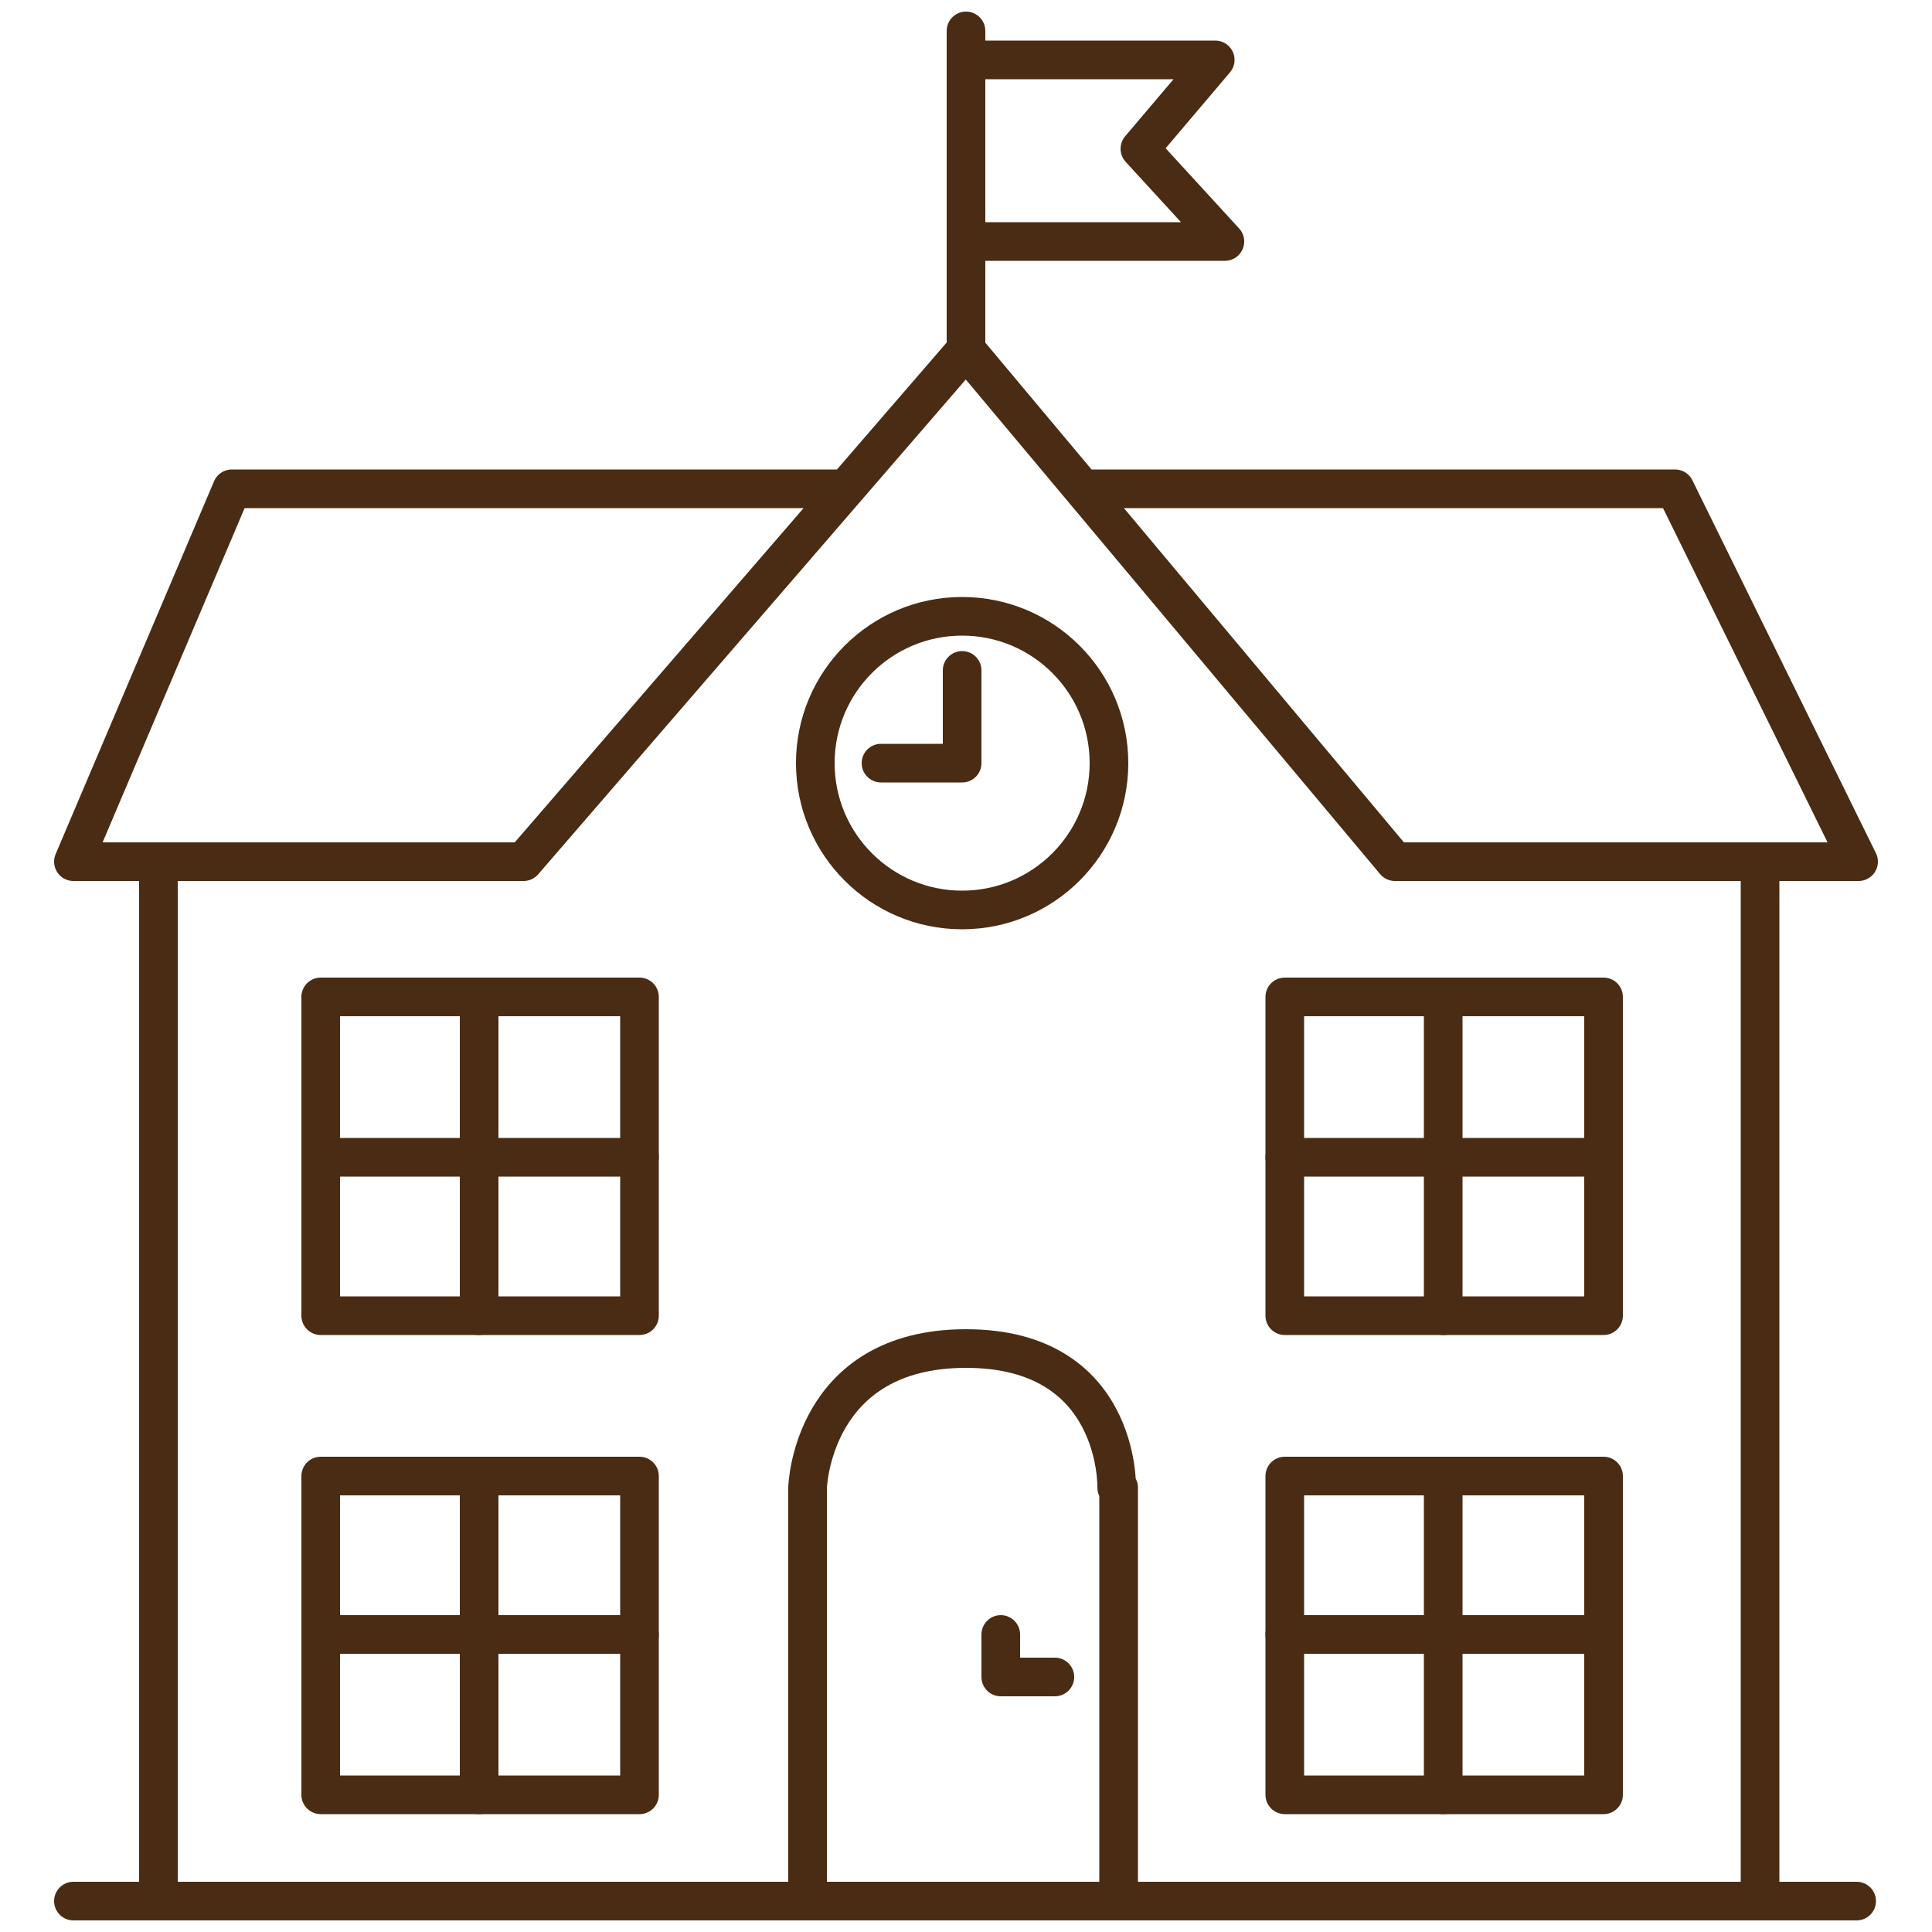
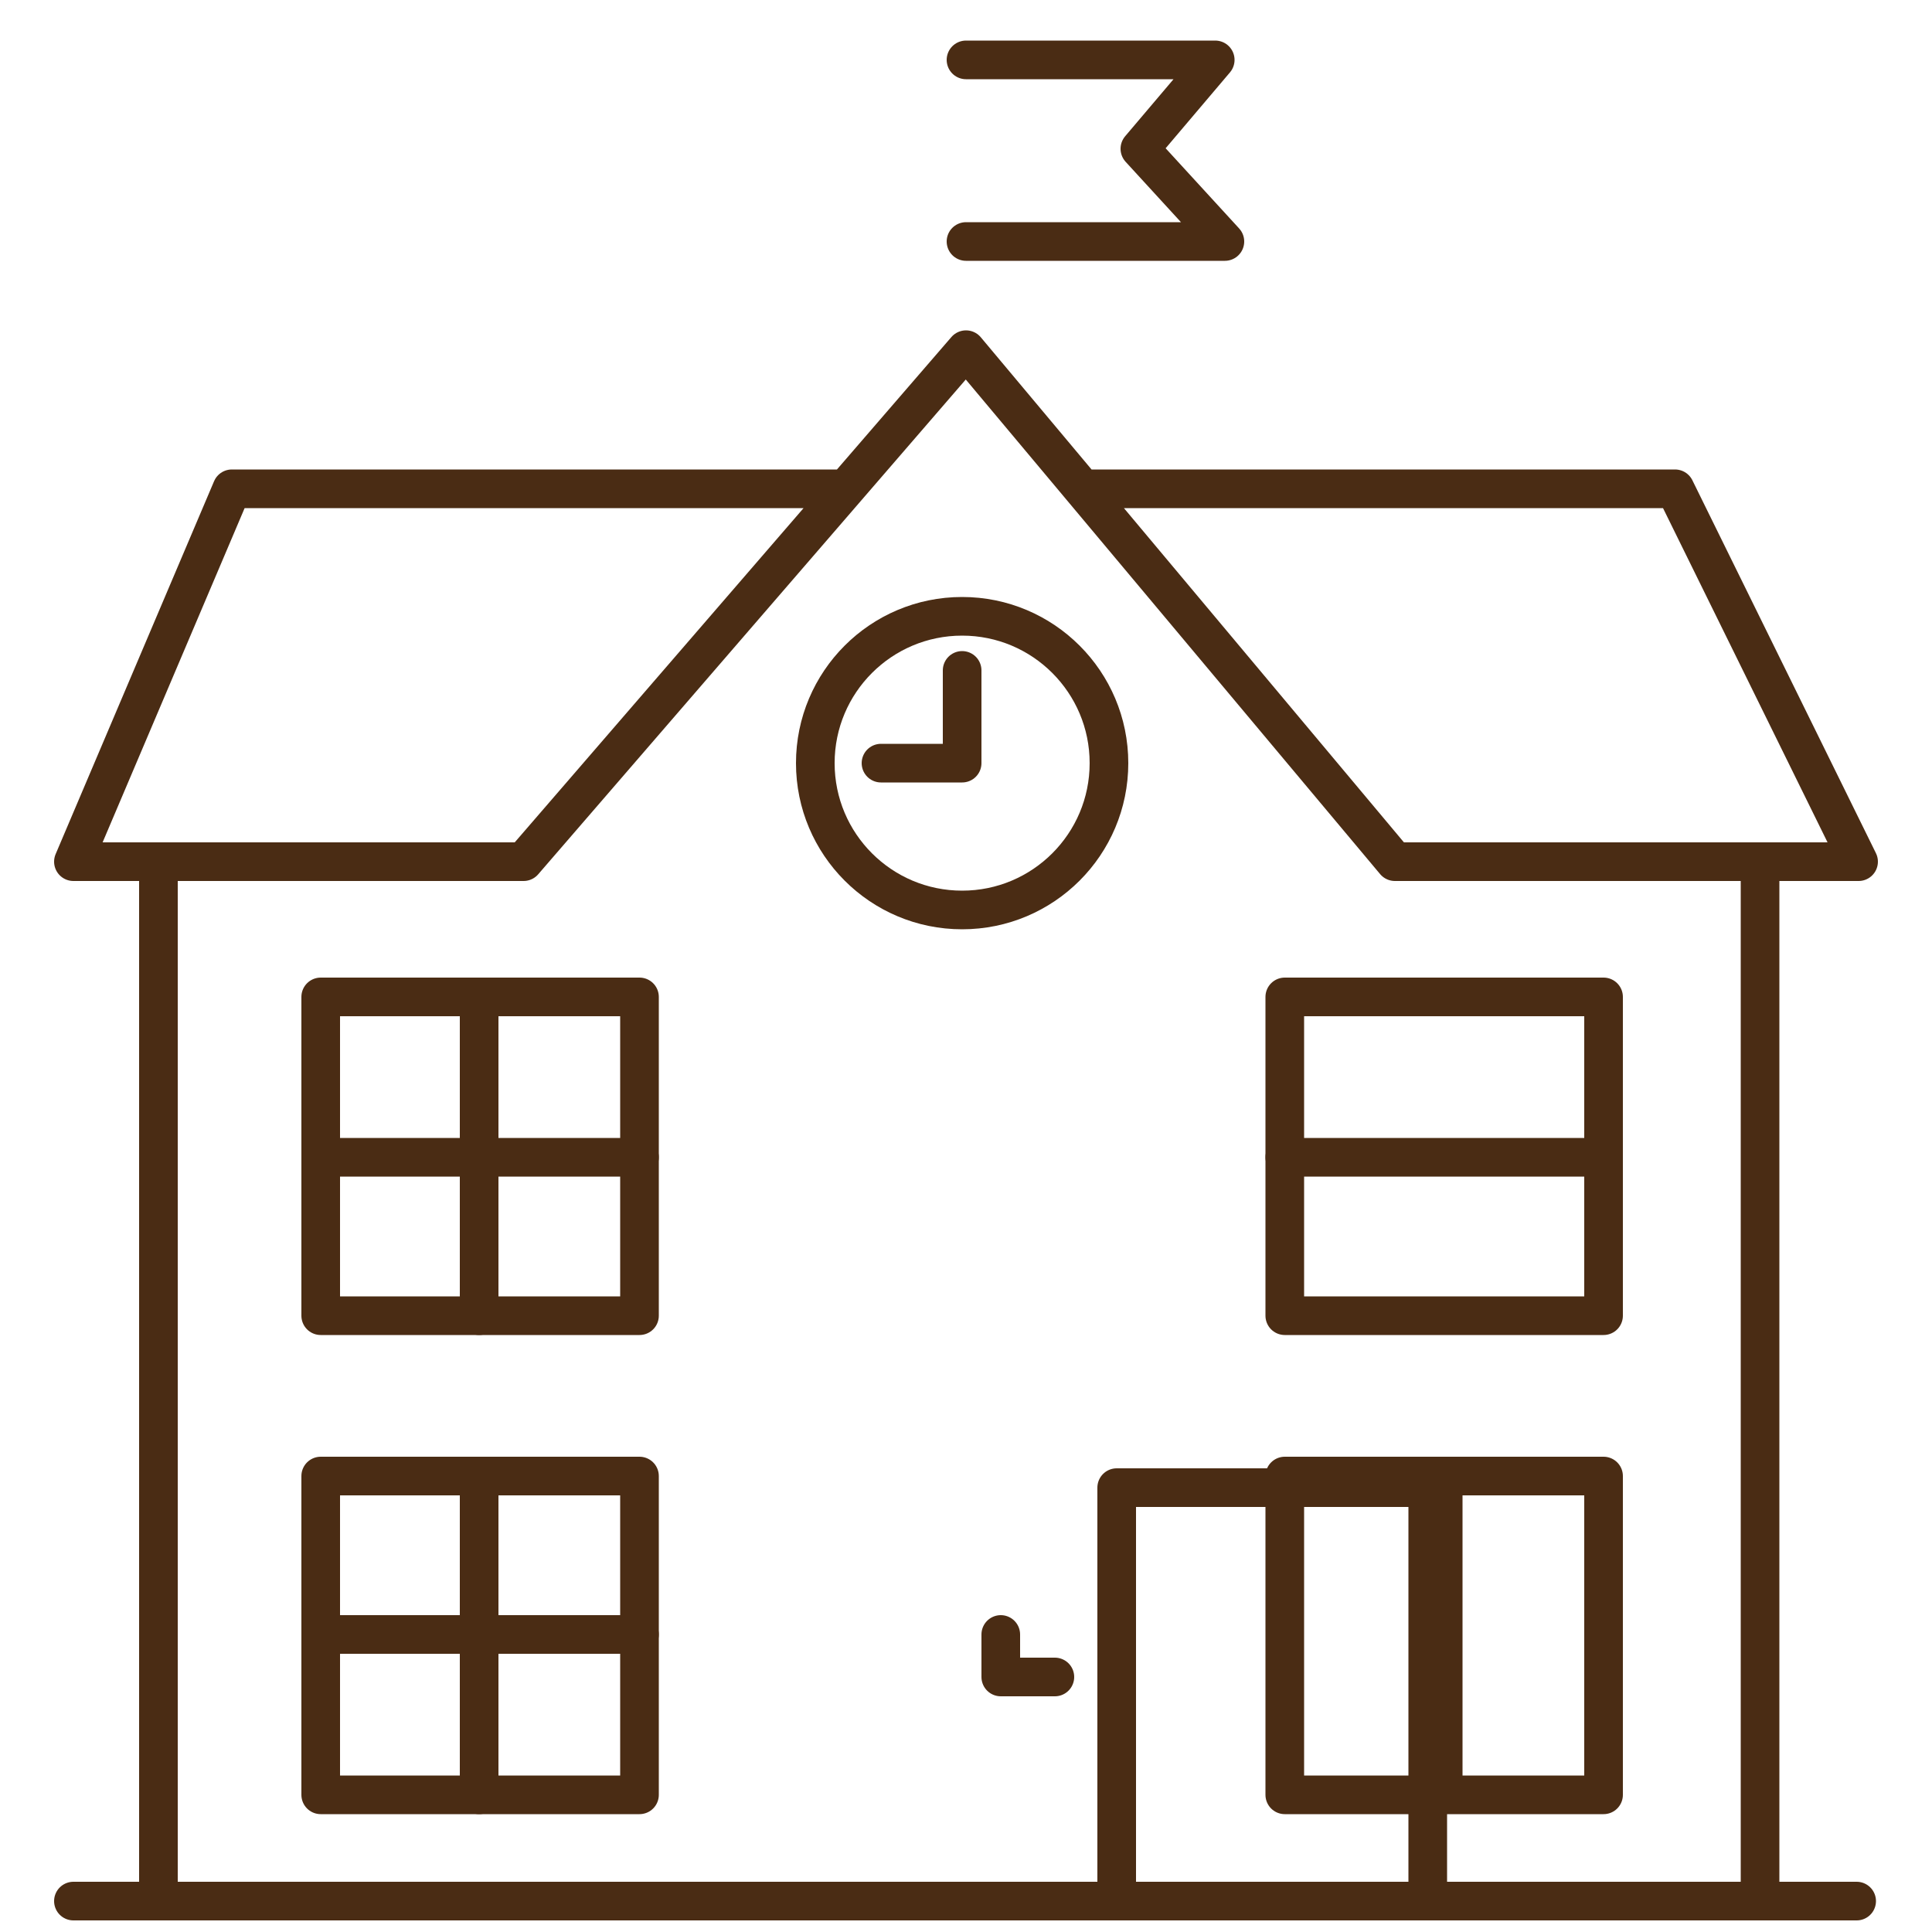
<svg xmlns="http://www.w3.org/2000/svg" id="Ebene_2" version="1.1" viewBox="0 0 100 100">
  <defs>
    <style>
      .st0 {
        fill: none;
        stroke: #4a2c14;
        stroke-linecap: round;
        stroke-linejoin: round;
        stroke-width: 2px;
      }
    </style>
  </defs>
  <polyline class="st0" points="56.5 25.3 86.7 25.3 96.2 44.6 72.2 44.6 50 18.1 27.1 44.6 3.8 44.6 12 25.3 43.5 25.3" />
  <rect class="st0" x="16.6" y="51.6" width="16.5" height="16.5" />
  <rect class="st0" x="66.5" y="51.6" width="16.5" height="16.5" />
  <rect class="st0" x="16.6" y="76.4" width="16.5" height="16.5" />
  <rect class="st0" x="66.5" y="76.4" width="16.5" height="16.5" />
  <line class="st0" x1="24.8" y1="51.6" x2="24.8" y2="68.1" />
  <line class="st0" x1="24.8" y1="76.4" x2="24.8" y2="92.9" />
  <line class="st0" x1="74.7" y1="76.4" x2="74.7" y2="92.9" />
-   <line class="st0" x1="74.7" y1="51.6" x2="74.7" y2="68.1" />
  <line class="st0" x1="16.6" y1="59.9" x2="33.1" y2="59.9" />
  <line class="st0" x1="66.5" y1="59.9" x2="82.9" y2="59.9" />
  <line class="st0" x1="16.6" y1="84.6" x2="33.1" y2="84.6" />
-   <line class="st0" x1="66.5" y1="84.6" x2="82.9" y2="84.6" />
  <line class="st0" x1="3.8" y1="98.4" x2="96.1" y2="98.4" />
  <line class="st0" x1="8.2" y1="44.6" x2="8.2" y2="98.4" />
  <line class="st0" x1="91.1" y1="44.6" x2="91.1" y2="98.4" />
-   <line class="st0" x1="50" y1="18.1" x2="50" y2="1.6" />
  <polyline class="st0" points="50 3.1 62.9 3.1 59 7.7 63.4 12.5 50 12.5" />
-   <path class="st0" d="M57.8,77s.2-7.2-7.8-7.2-8.2,7.2-8.2,7.2v21.4h16.1v-21.4Z" />
+   <path class="st0" d="M57.8,77v21.4h16.1v-21.4Z" />
  <polyline class="st0" points="51.8 84.6 51.8 86.8 54.6 86.8" />
  <circle class="st0" cx="49.8" cy="39.5" r="7.6" />
  <polyline class="st0" points="45.6 39.5 49.8 39.5 49.8 34.7" />
</svg>